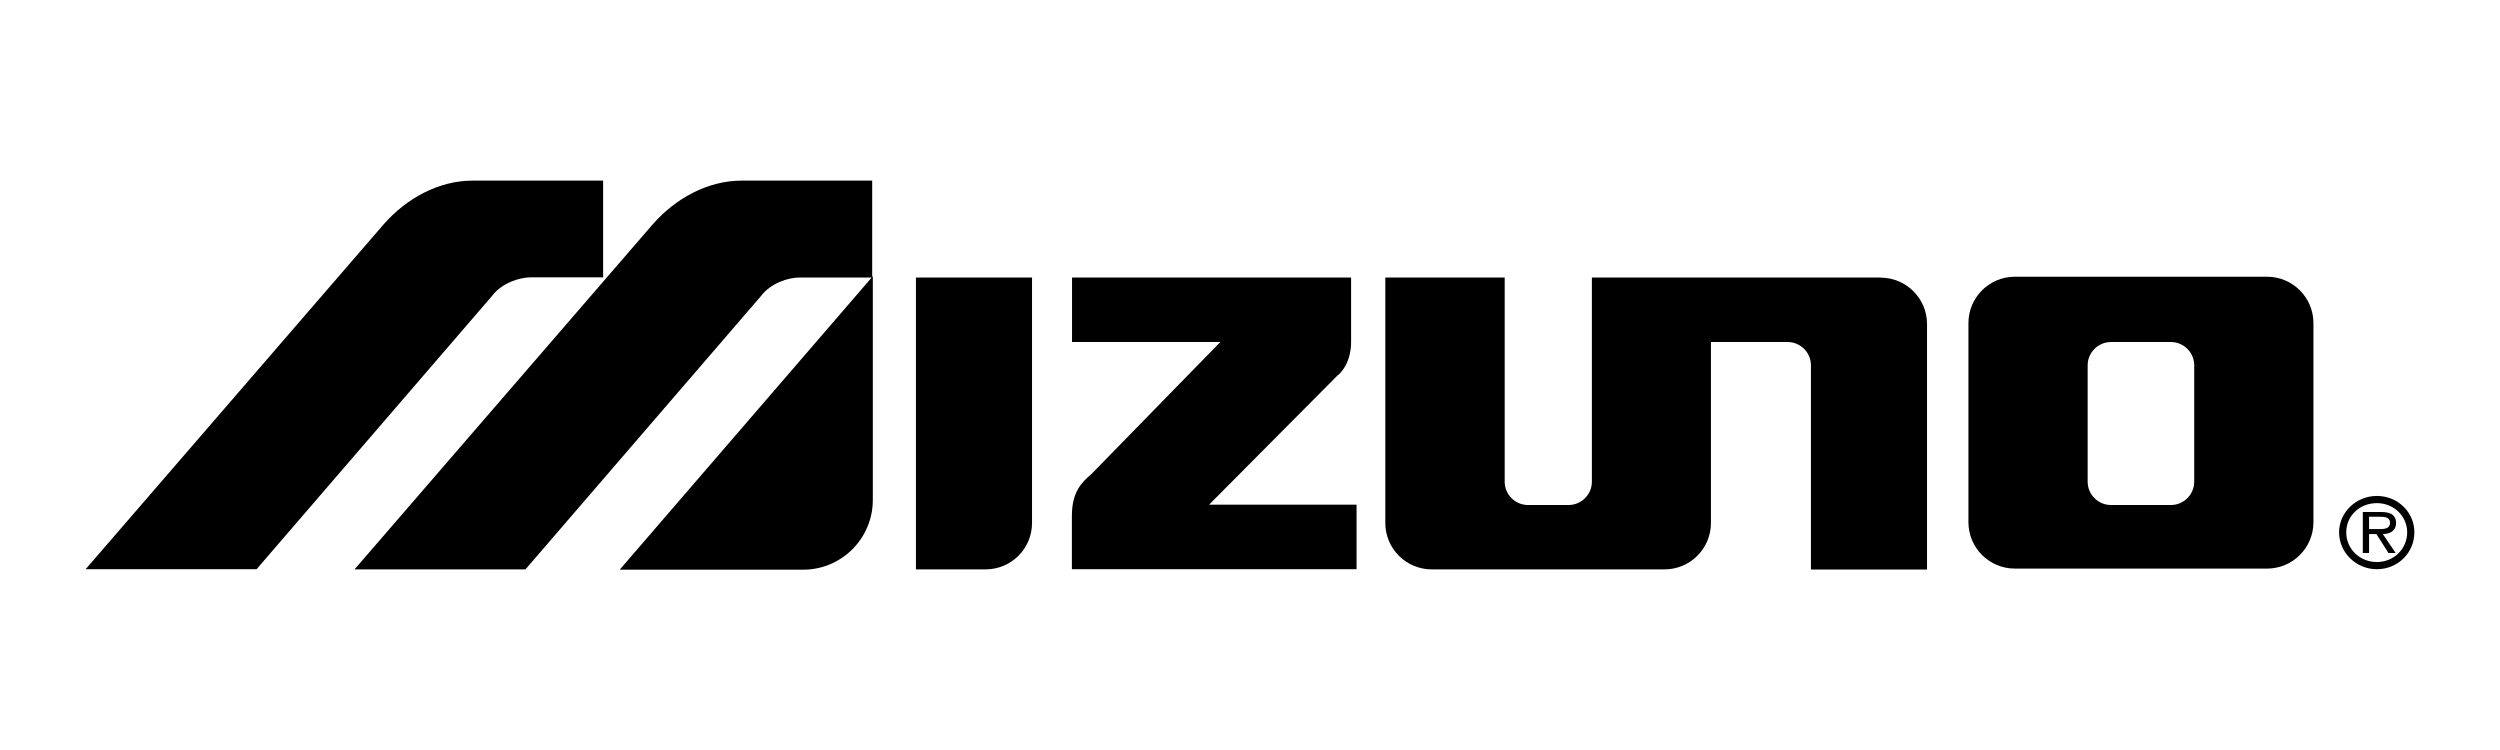
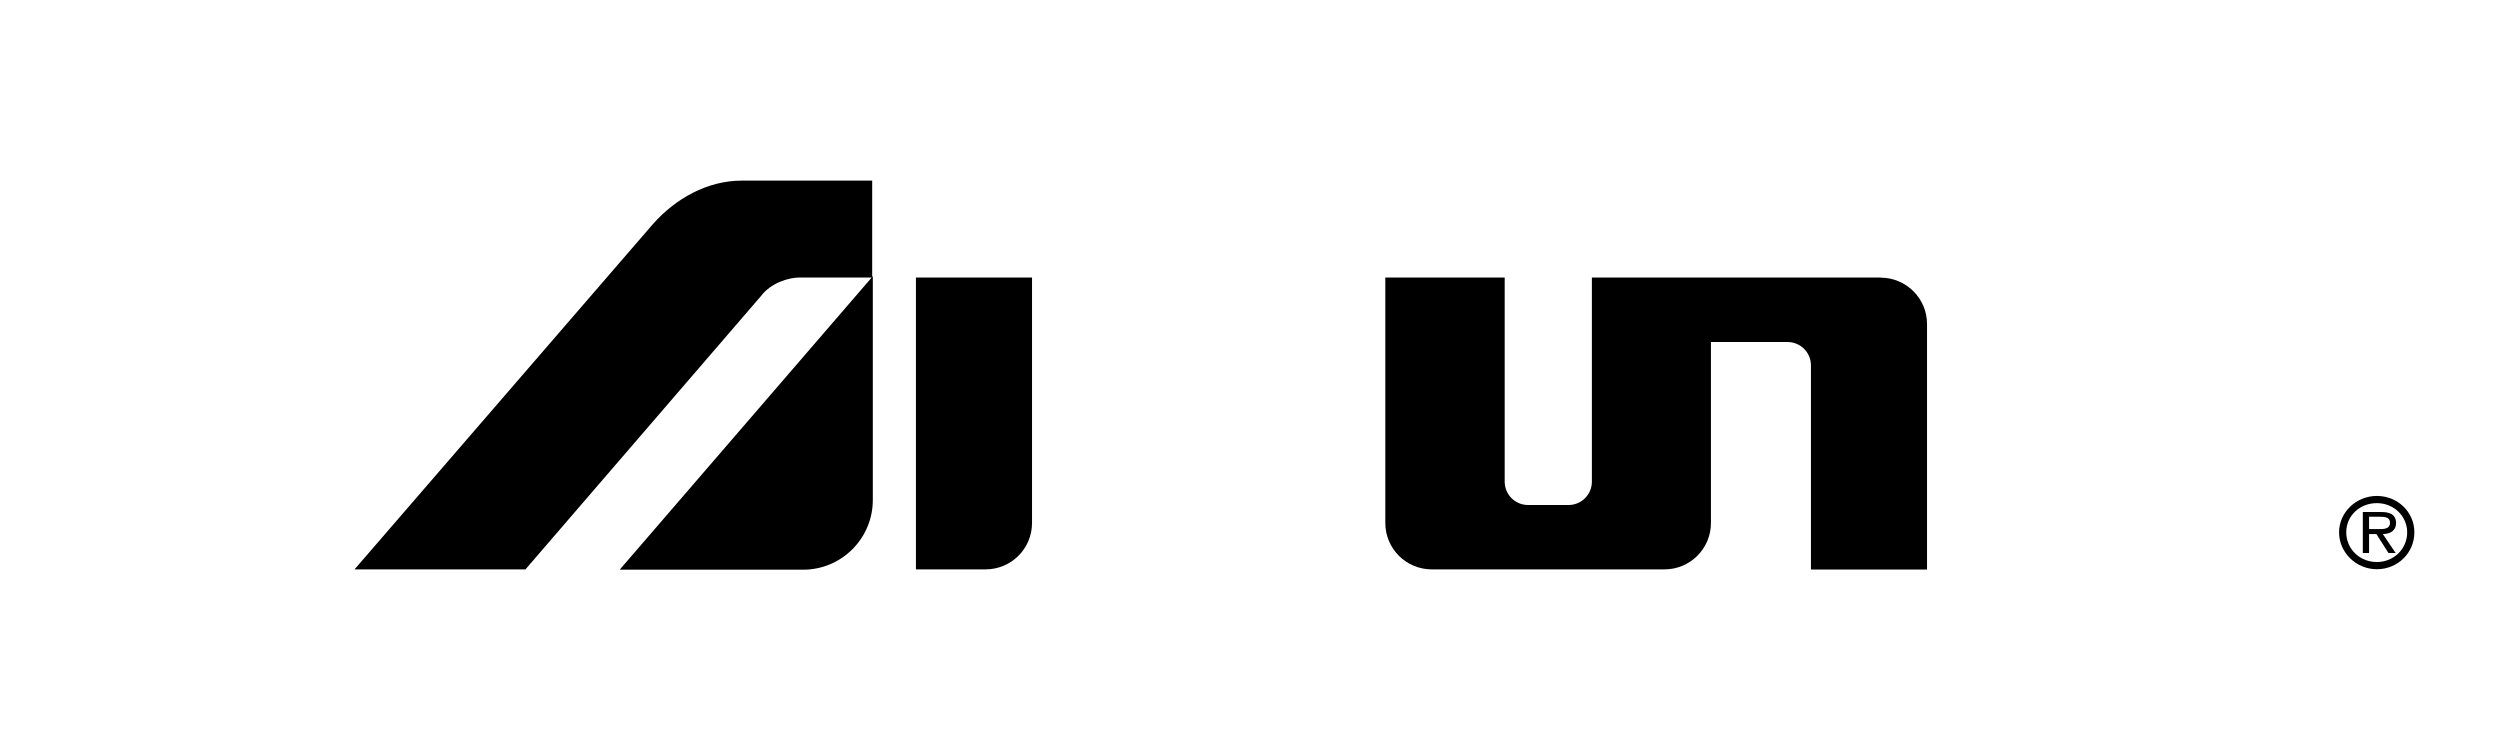
<svg xmlns="http://www.w3.org/2000/svg" id="Layer_1" viewBox="0 0 160 48">
  <path d="M152.12,31.74c-1.33,0-2.42,1.05-2.42,2.33s1.08,2.36,2.42,2.36,2.4-1.05,2.4-2.36-1.08-2.33-2.4-2.33ZM152.12,35.97c-1.09,0-1.96-.83-1.96-1.9s.87-1.87,1.96-1.87,1.94.84,1.94,1.87c0,1.07-.87,1.9-1.94,1.9Z" />
  <path d="M58.62,36.44h4.46c1.64,0,2.97-1.33,2.97-2.97h0v-15.71h-7.43v18.68Z" />
-   <path d="M33.96,17.75h0s4.64,0,4.64,0v-6.19h-8.36c-2.17,0-4.23,1.14-5.68,2.79L5.48,36.43h10.94l15.07-17.49c.62-.83,1.76-1.19,2.48-1.19Z" />
  <path d="M55.82,11.56h-8.36c-2.17,0-4.23,1.14-5.68,2.79l-19.09,22.09h10.94l15.07-17.49c.62-.83,1.75-1.19,2.48-1.19h4.61l-16.13,18.7h11.74c2.46,0,4.46-2,4.46-4.46h0v-14.33l-.04.05v-6.15Z" />
-   <path d="M85.64,24.01h0c.72-.67.83-1.6.83-2.12v-4.13h-17.86v4.13h9.49l-8.26,8.46c-.62.52-1.24,1.14-1.24,2.68v3.4h18.22v-4.13h-9.44l8.26-8.31Z" />
  <path d="M153.06,32.9c-.21-.11-.43-.13-.66-.13h-1.18v2.62h.4v-1.21h.47l.77,1.21h.46l-.82-1.21c.48-.01.85-.21.85-.72h0c0-.22-.1-.45-.3-.56ZM152.06,33.86h-.44v-.79h.7c.34,0,.64.05.64.38,0,.47-.52.41-.89.41Z" />
-   <path d="M145.09,17.71h-16.14c-1.64,0-2.97,1.33-2.97,2.97v12.74c0,1.64,1.33,2.97,2.97,2.97h16.14c1.64,0,2.97-1.33,2.97-2.97v-12.74c0-1.64-1.33-2.97-2.97-2.97ZM140.43,30.83c0,.82-.67,1.49-1.49,1.49h-3.84c-.82,0-1.49-.67-1.49-1.49v-7.45c0-.82.67-1.49,1.49-1.49h3.84c.82,0,1.49.67,1.49,1.49v7.45Z" />
  <path d="M120.38,17.76h0s-18.5,0-18.5,0v13.07c0,.82-.67,1.49-1.49,1.49h-2.6c-.82,0-1.49-.67-1.49-1.49v-13.07h-7.64v15.71c0,1.64,1.33,2.97,2.97,2.97h14.9c1.64,0,2.97-1.33,2.97-2.97v-11.58h4.91c.82,0,1.49.67,1.49,1.49v13.07h7.43v-15.71c0-1.64-1.33-2.97-2.97-2.97Z" />
</svg>